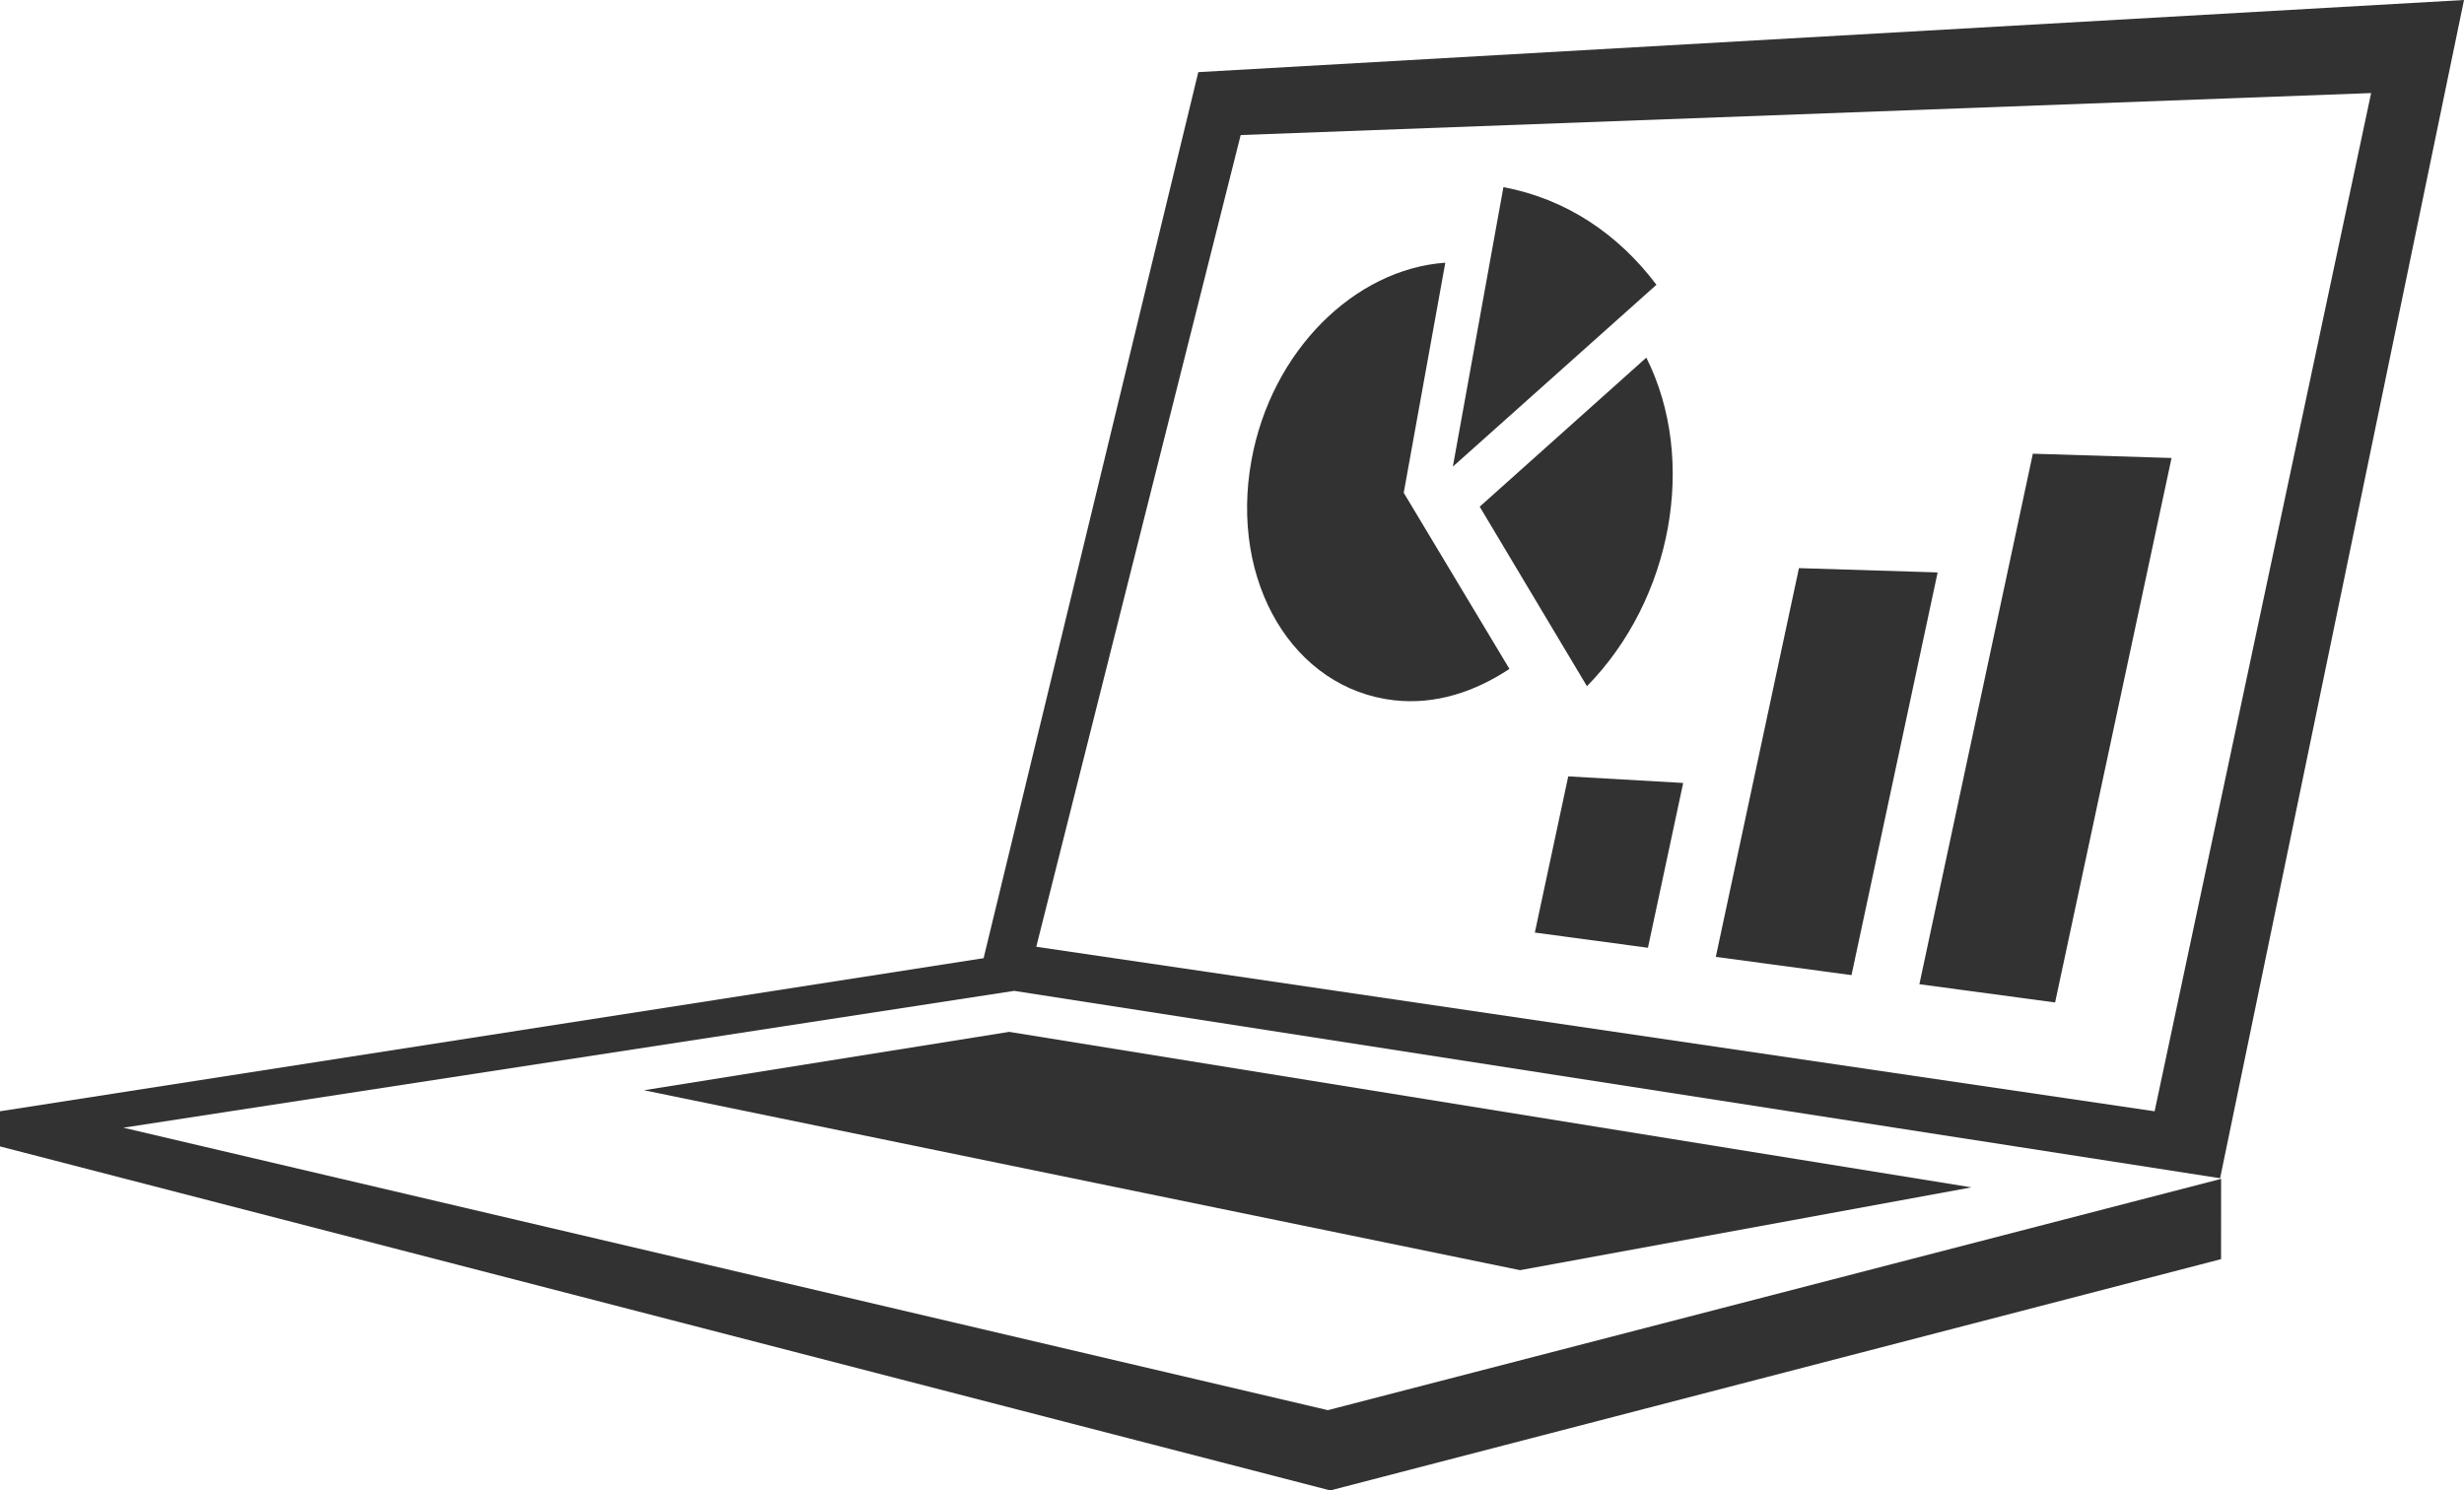
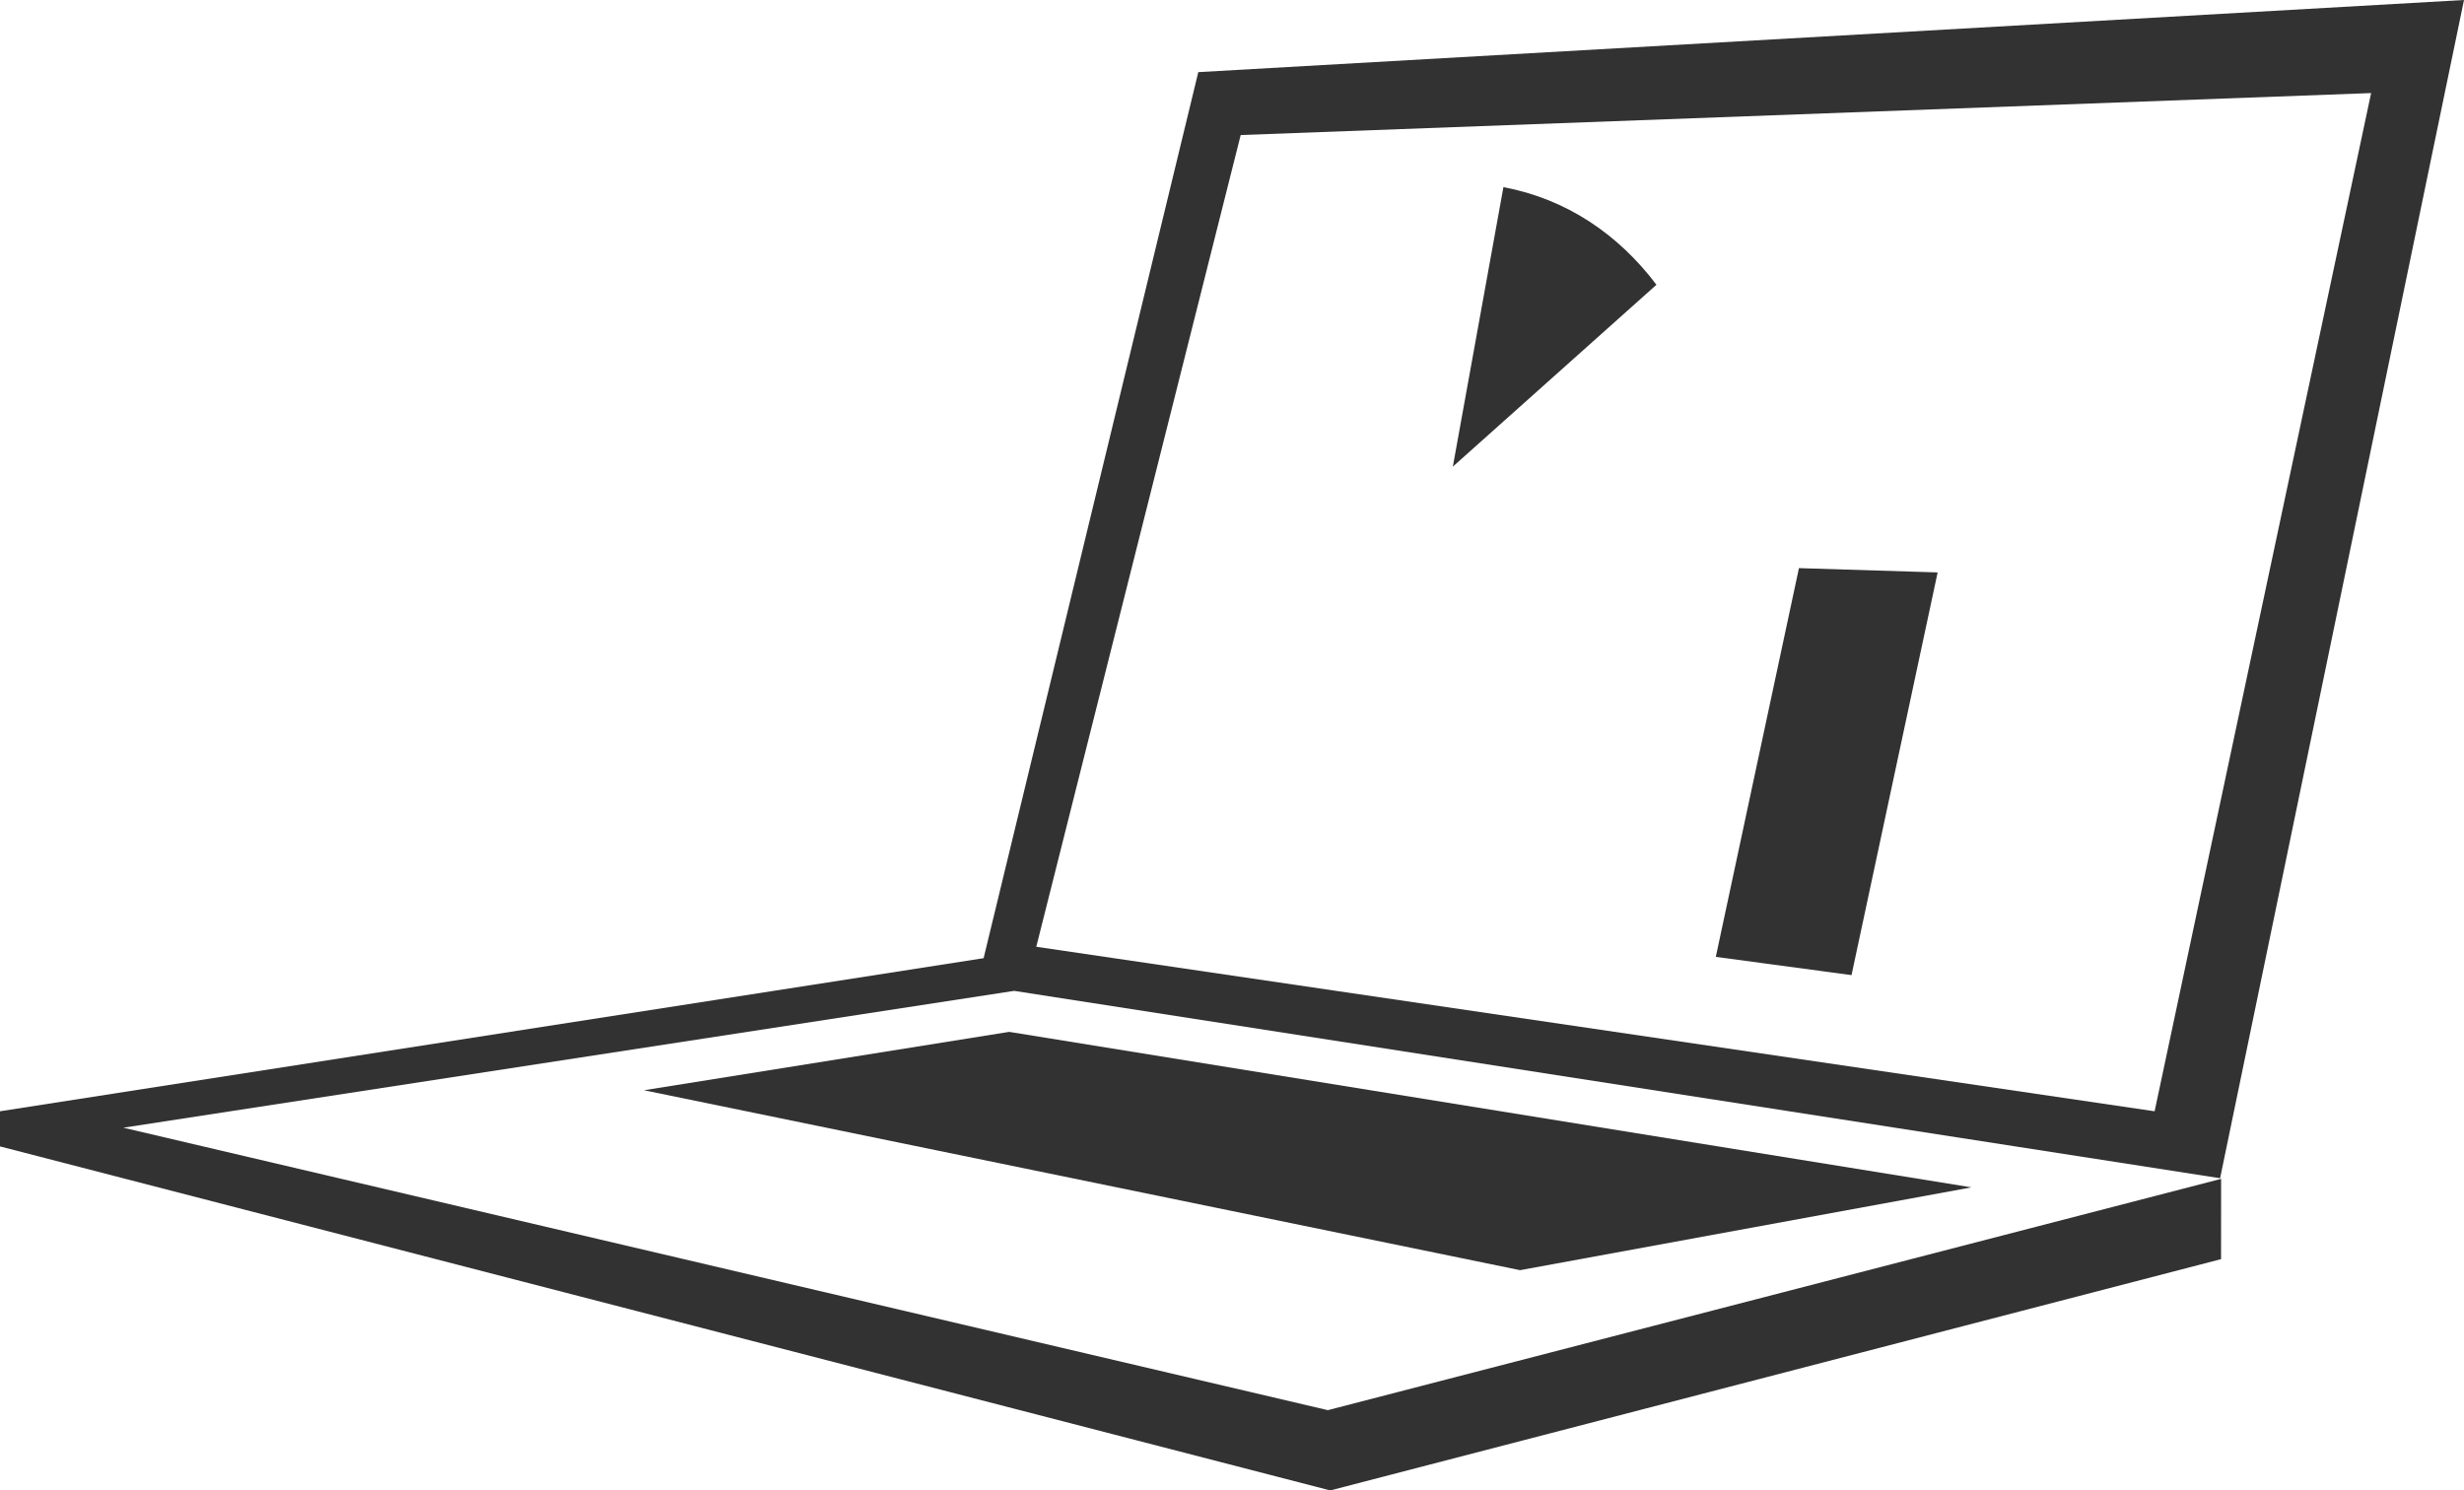
<svg xmlns="http://www.w3.org/2000/svg" version="1.1" x="0px" y="0px" viewBox="0 0 137.477 83.169" style="enable-background:new 0 0 137.477 83.169;" xml:space="preserve" fill="#323232">
  <g id="icon-financial">
    <g>
      <polygon points="35.93,60.839 84.811,70.879 109.997,66.258 56.308,57.581   " />
      <path d="M137.477,0L66.858,4.025L54.88,53.469L0,62.012v1.961l74.221,19.197l49.701-12.906l0.003-4.48L74.085,78.691L6.882,62.929    l49.701-7.636l67.286,10.455L137.477,0z M57.818,52.832L69.223,7.536l63.072-2.343l-12.08,56.819L57.818,52.832z" />
-       <polygon points="113.421,25.318 107.09,54.922 114.663,55.94 121.16,25.557   " />
      <polygon points="100.371,31.703 95.732,53.396 103.304,54.414 108.109,31.943   " />
-       <polygon points="85.635,52.04 91.946,52.888 93.912,43.691 87.499,43.324   " />
      <path d="M83.882,10.443L81.06,26.039l11.36-10.148C90.302,13.077,87.395,11.101,83.882,10.443z" />
-       <path d="M82.559,28.274l5.984,10.019c4.764-4.857,6.172-12.637,3.313-18.337L82.559,28.274z" />
-       <path d="M80.64,14.659c-5.054,0.357-9.711,4.911-10.819,11.044c-1.224,6.767,2.333,12.751,7.987,13.377    c2.262,0.25,4.459-0.459,6.41-1.753l-5.898-9.829L80.64,14.659z" />
    </g>
  </g>
</svg>